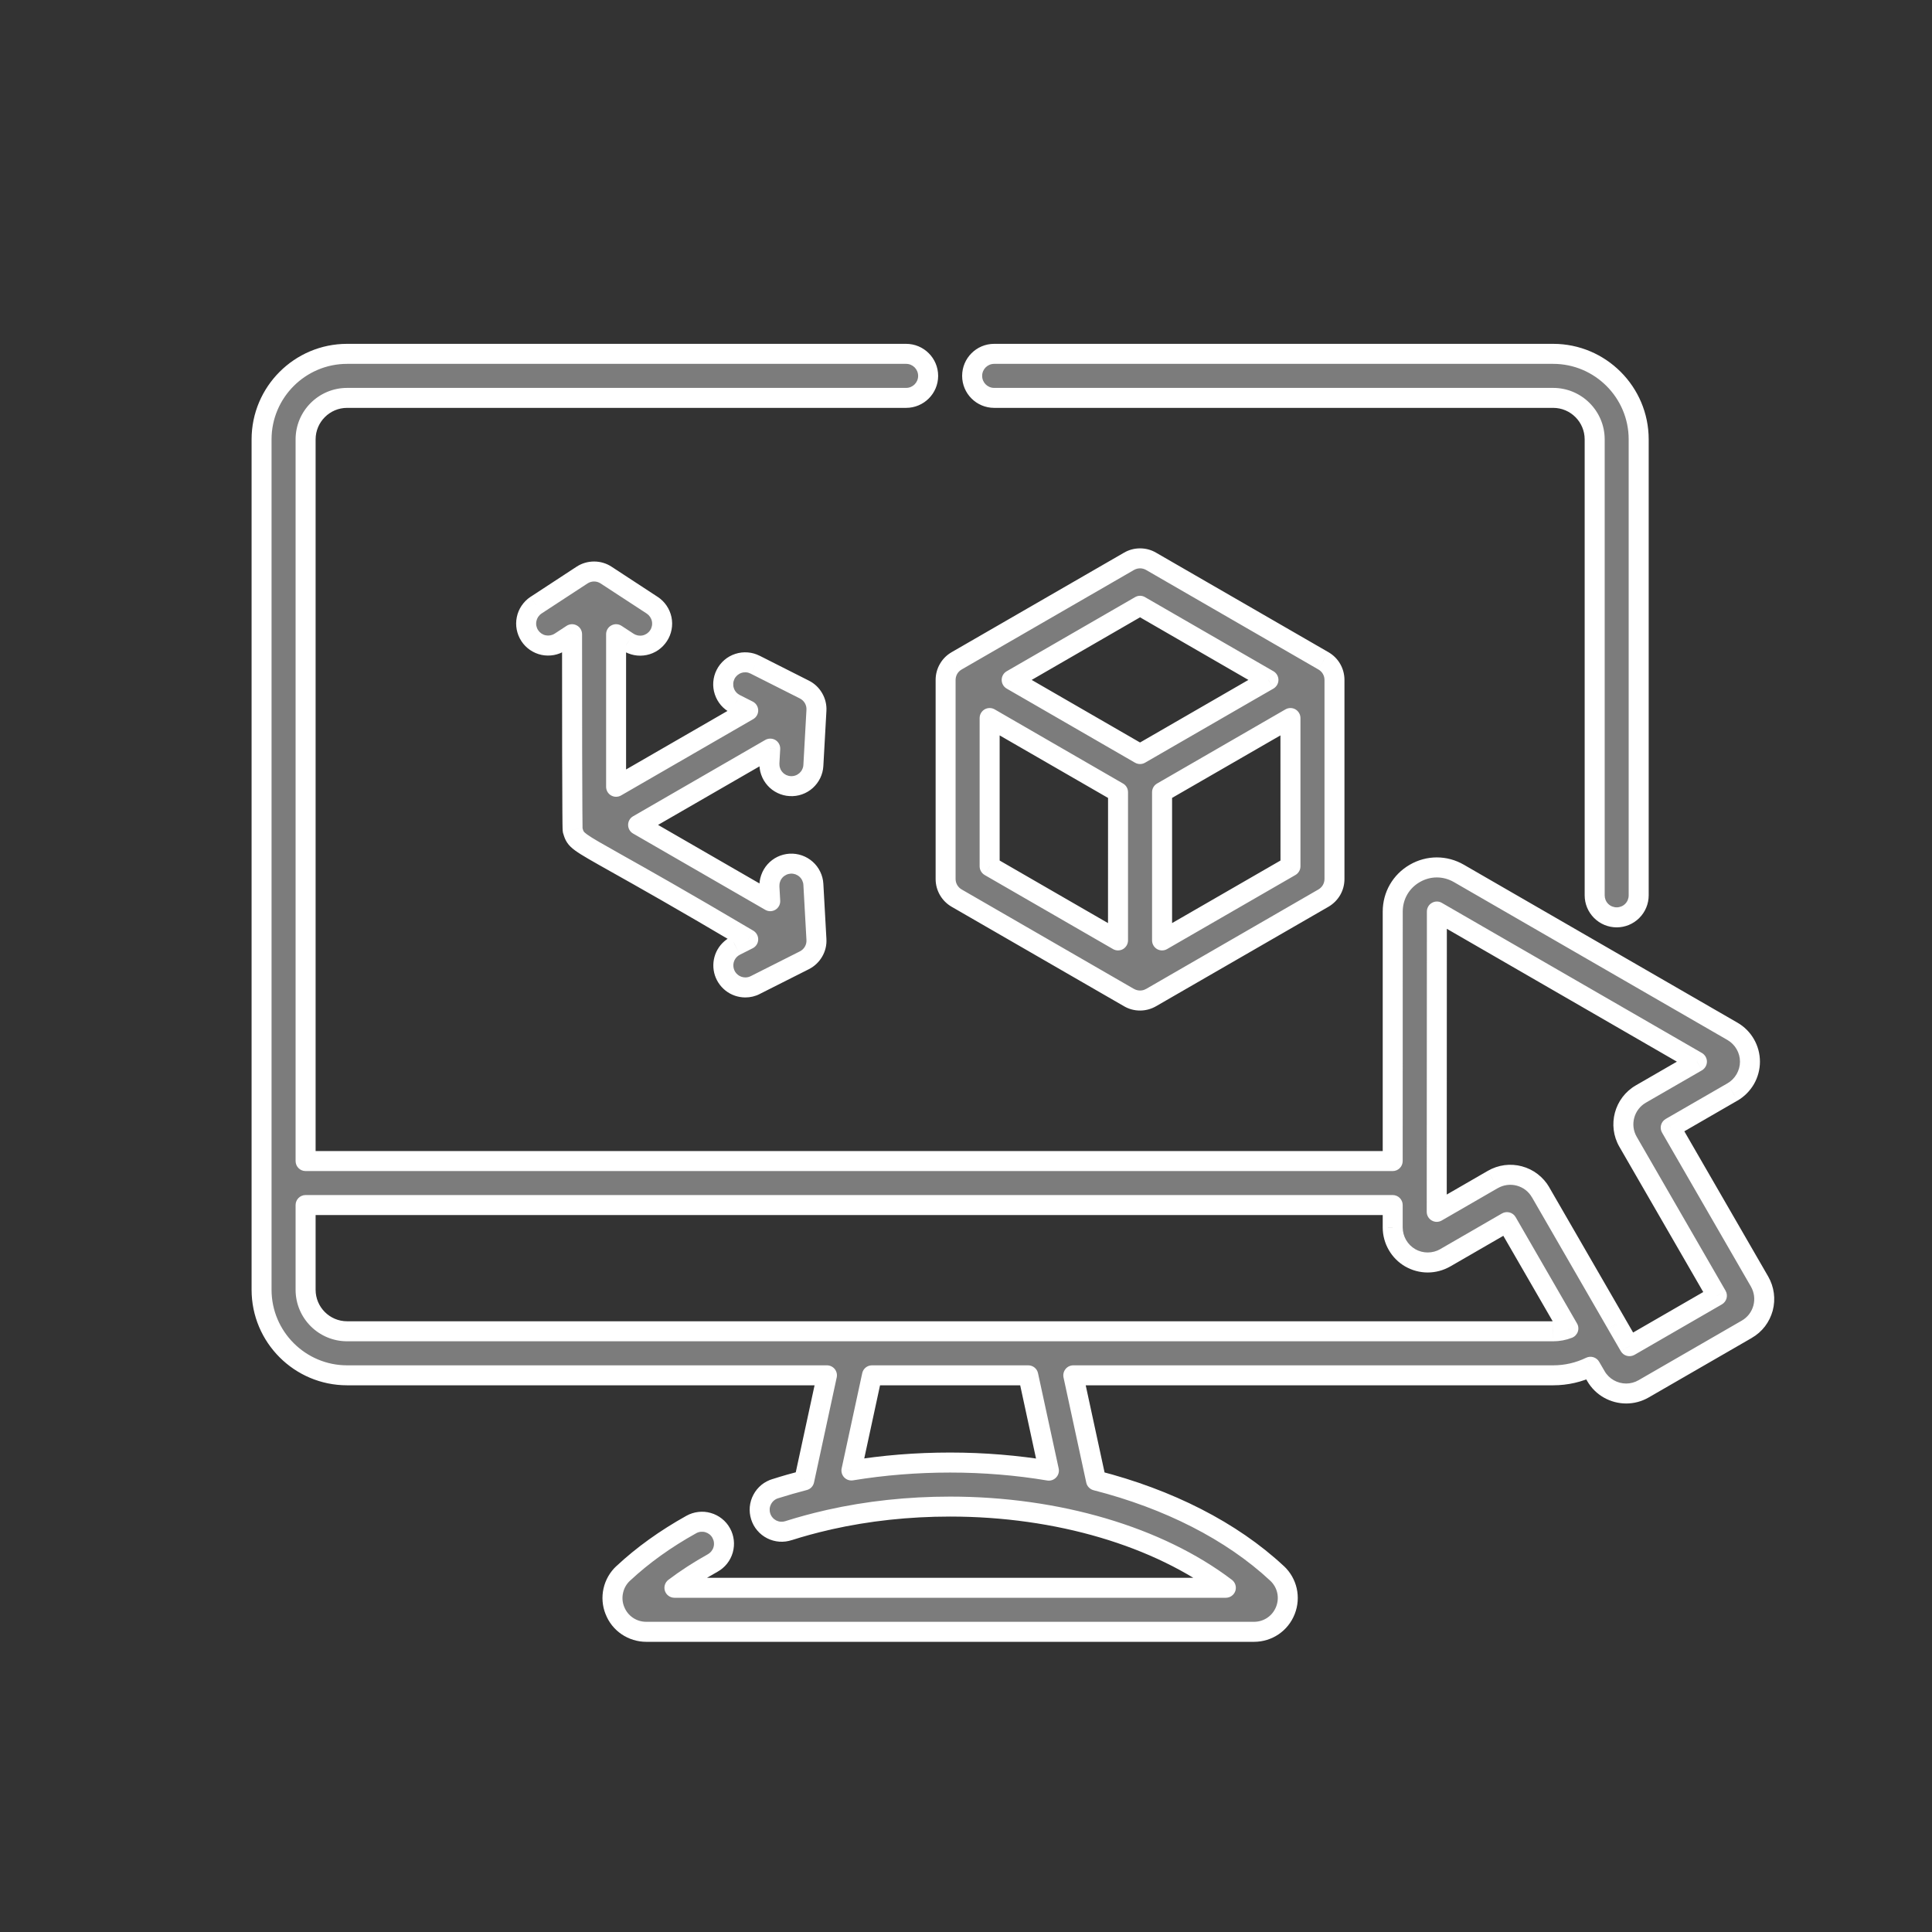
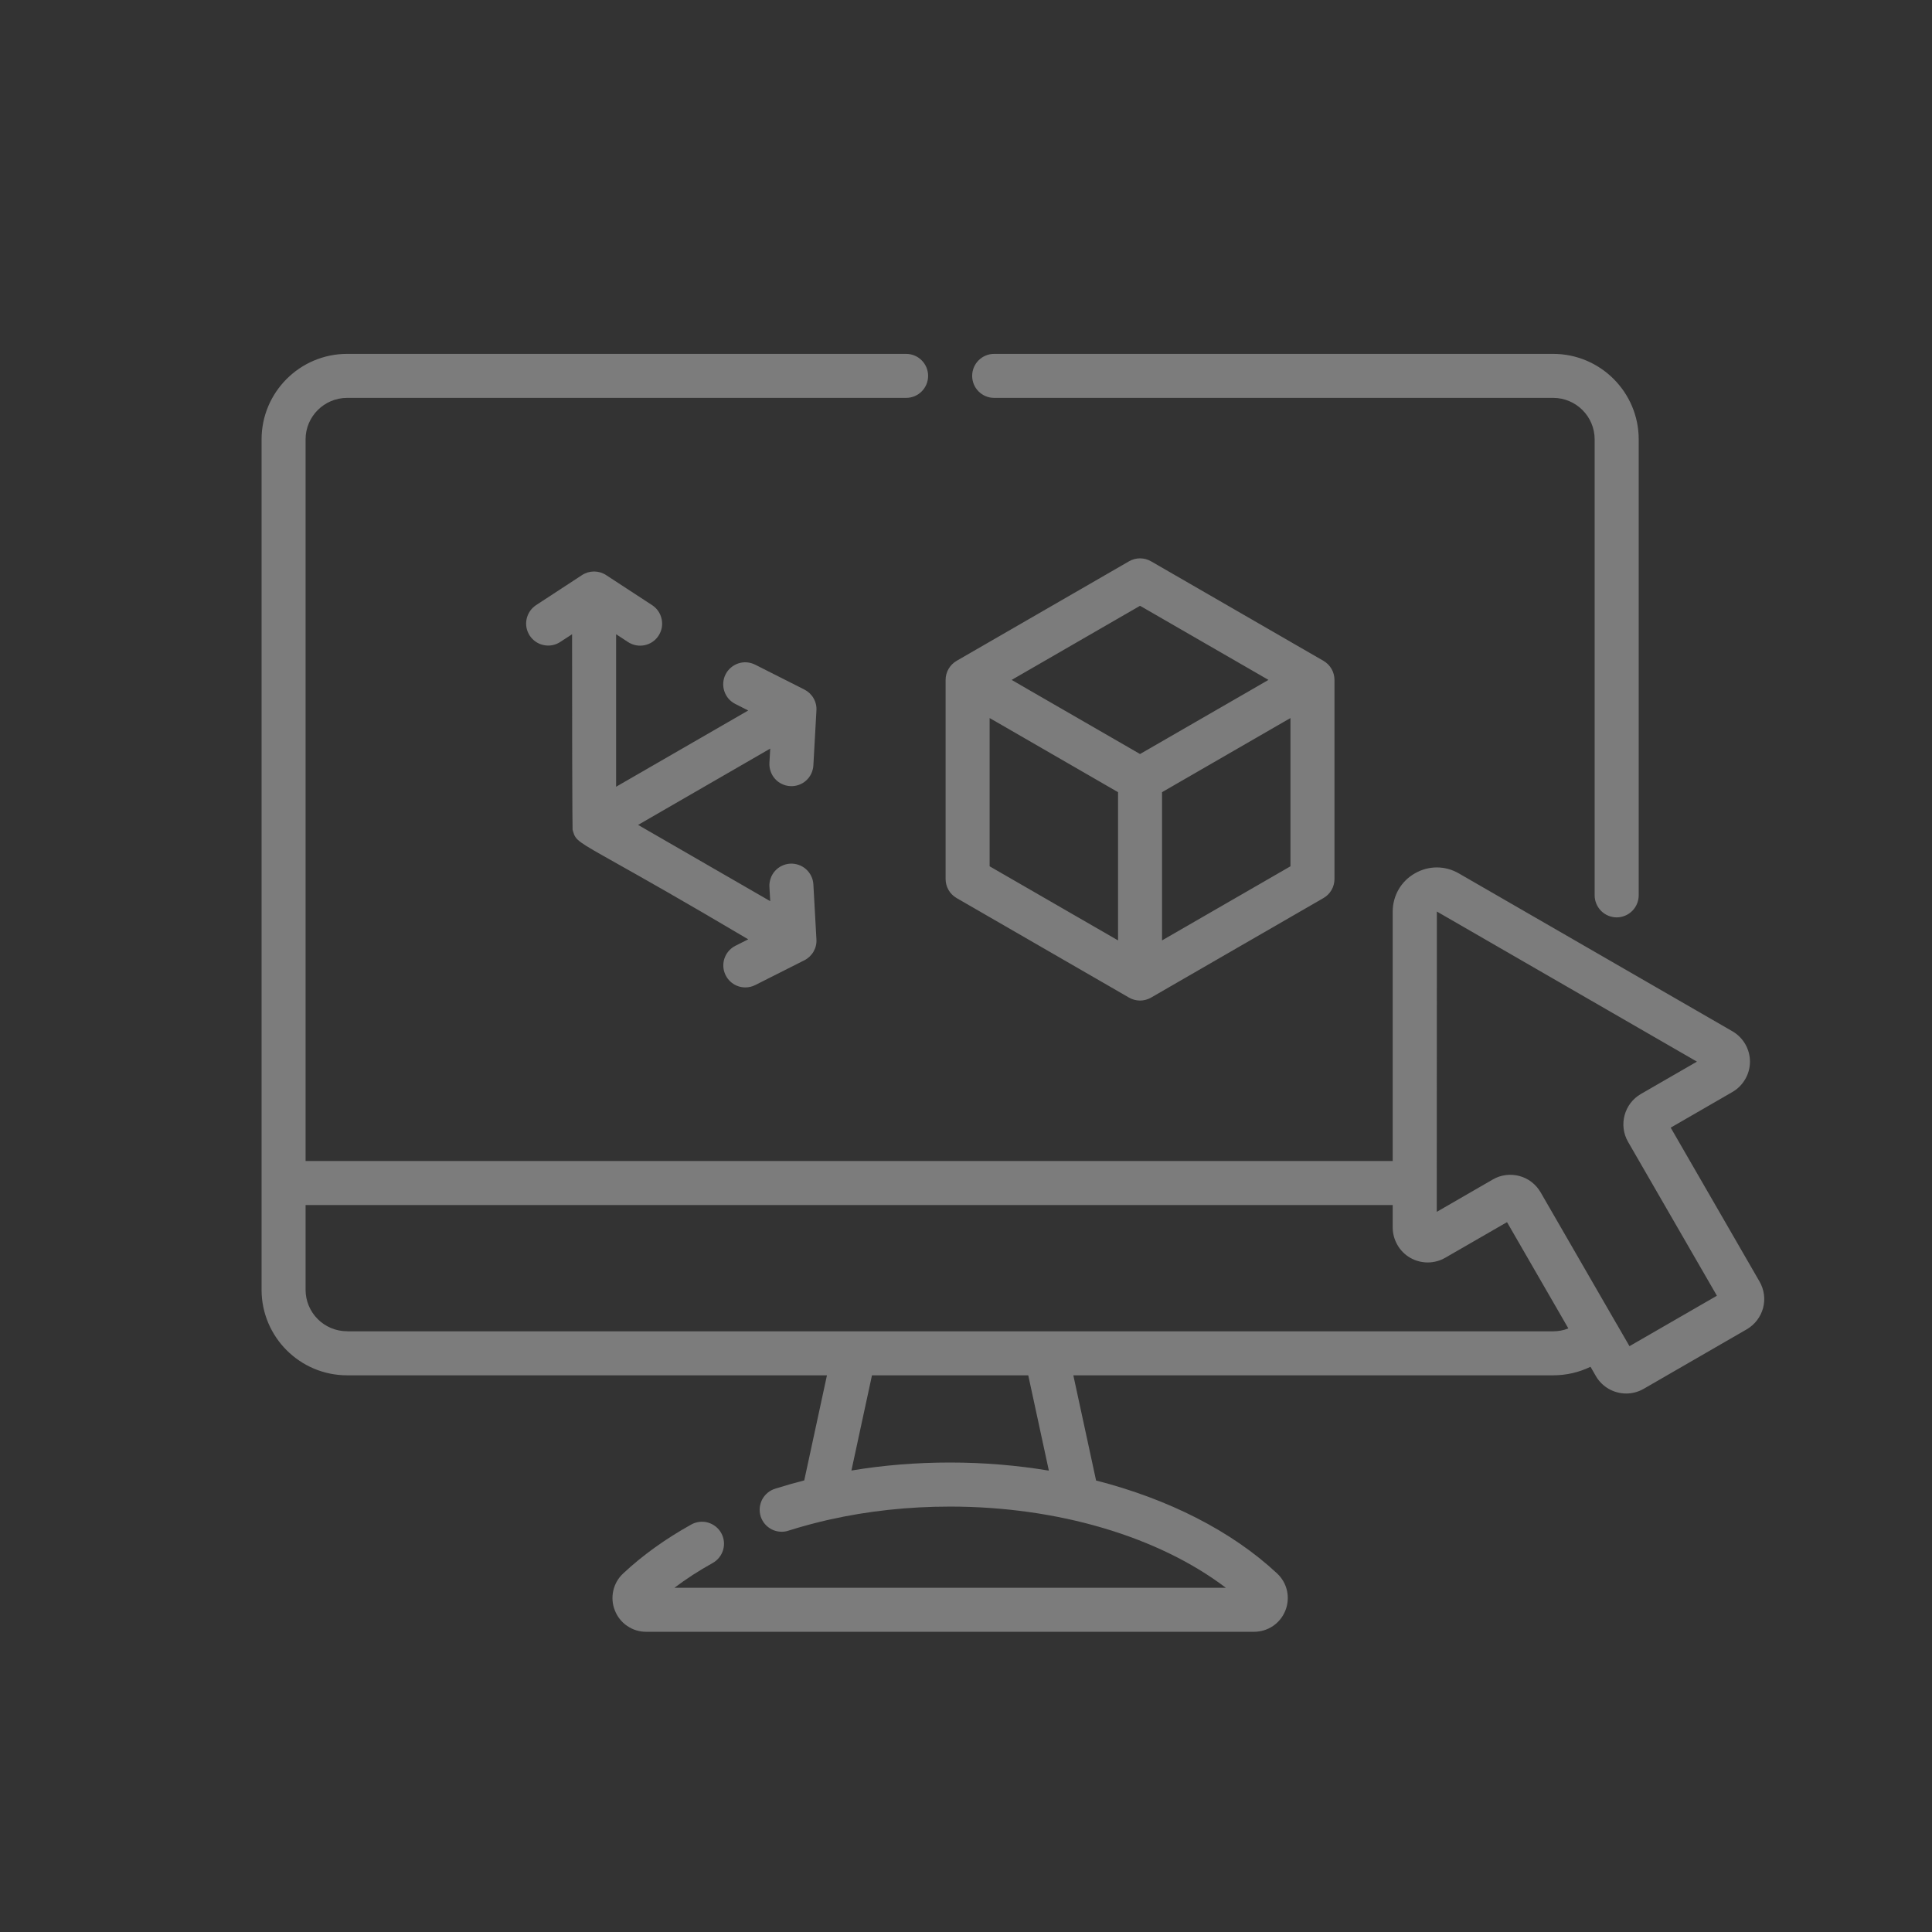
<svg xmlns="http://www.w3.org/2000/svg" width="36" height="36" viewBox="0 0 36 36" fill="none">
  <rect x="0" y="0" width="36" height="36" fill="#333333" stroke="none" />
  <path fill-rule="evenodd" clip-rule="evenodd" d="M18.525 7.414H28.941C29.367 7.414 29.714 7.761 29.714 8.187V16.683C29.714 16.792 29.758 16.896 29.834 16.973C29.911 17.05 30.016 17.094 30.125 17.094C30.233 17.094 30.338 17.05 30.415 16.973C30.491 16.896 30.535 16.792 30.535 16.683V8.187C30.535 7.309 29.82 6.594 28.941 6.594H18.525C18.298 6.594 18.115 6.777 18.115 7.004C18.115 7.231 18.298 7.414 18.525 7.414ZM17.825 16.734L21.038 18.589C21.1 18.625 21.171 18.644 21.243 18.644H21.243C21.314 18.644 21.385 18.625 21.448 18.589L24.661 16.734C24.724 16.698 24.775 16.646 24.811 16.584C24.847 16.522 24.866 16.451 24.866 16.379L24.866 12.669C24.866 12.523 24.788 12.387 24.661 12.314L24.66 12.313L24.658 12.312L21.448 10.459C21.386 10.423 21.315 10.404 21.243 10.404C21.171 10.404 21.1 10.423 21.038 10.459L17.828 12.312L17.825 12.314C17.763 12.35 17.711 12.402 17.675 12.464C17.639 12.527 17.62 12.597 17.62 12.669V16.379C17.62 16.526 17.698 16.661 17.825 16.734ZM18.44 16.142V13.38L18.578 13.459L20.833 14.761L20.833 17.523L18.44 16.142ZM21.653 17.523V14.761L23.908 13.459L24.046 13.38L24.046 16.142L21.653 17.523ZM21.243 11.288L23.636 12.669L23.283 12.873L21.243 14.05L19.203 12.873L18.851 12.669L21.243 11.288ZM14.723 14.648C14.777 14.652 14.831 14.644 14.882 14.626C14.933 14.608 14.98 14.581 15.02 14.545C15.06 14.509 15.093 14.466 15.116 14.417C15.139 14.368 15.153 14.316 15.156 14.262L15.213 13.238C15.218 13.158 15.199 13.079 15.159 13.01C15.119 12.941 15.06 12.885 14.989 12.849L14.073 12.386C14.025 12.362 13.973 12.347 13.919 12.342C13.865 12.338 13.811 12.344 13.759 12.361C13.708 12.378 13.66 12.405 13.619 12.44C13.578 12.475 13.544 12.518 13.52 12.566C13.495 12.614 13.481 12.667 13.477 12.721C13.473 12.775 13.48 12.829 13.497 12.88C13.514 12.932 13.541 12.979 13.576 13.02C13.612 13.061 13.655 13.094 13.703 13.118L13.942 13.239L11.48 14.66V11.818L11.703 11.964C11.748 11.993 11.799 12.014 11.852 12.024C11.905 12.034 11.959 12.033 12.012 12.022C12.065 12.011 12.115 11.99 12.159 11.96C12.204 11.929 12.242 11.89 12.271 11.845C12.331 11.754 12.352 11.643 12.329 11.537C12.307 11.43 12.244 11.337 12.153 11.277L11.294 10.716C11.227 10.672 11.149 10.649 11.07 10.649C10.99 10.649 10.912 10.672 10.845 10.716L9.987 11.277C9.897 11.337 9.834 11.431 9.812 11.537C9.79 11.643 9.811 11.753 9.871 11.844C9.93 11.934 10.023 11.998 10.129 12.02C10.235 12.043 10.345 12.023 10.436 11.964L10.66 11.818C10.66 15.727 10.672 15.469 10.67 15.464C10.672 15.473 10.675 15.481 10.677 15.489C10.726 15.659 10.757 15.676 11.489 16.087C11.957 16.35 12.712 16.774 13.942 17.503L13.704 17.623C13.621 17.665 13.555 17.733 13.516 17.817C13.477 17.9 13.468 17.995 13.489 18.084C13.511 18.174 13.562 18.254 13.634 18.311C13.707 18.369 13.796 18.399 13.889 18.399C13.953 18.399 14.016 18.384 14.073 18.355L14.989 17.893C15.06 17.857 15.119 17.801 15.159 17.732C15.199 17.663 15.218 17.584 15.213 17.504L15.156 16.48C15.153 16.426 15.14 16.373 15.116 16.325C15.093 16.276 15.06 16.233 15.02 16.197C14.98 16.161 14.933 16.133 14.882 16.116C14.831 16.098 14.777 16.09 14.724 16.093C14.67 16.096 14.617 16.11 14.569 16.133C14.52 16.156 14.477 16.189 14.441 16.229C14.405 16.269 14.377 16.316 14.36 16.367C14.342 16.418 14.334 16.472 14.337 16.526L14.352 16.792L11.89 15.371L14.352 13.949L14.337 14.216C14.334 14.27 14.342 14.324 14.36 14.374C14.377 14.425 14.405 14.472 14.441 14.512C14.477 14.553 14.52 14.585 14.569 14.608C14.617 14.632 14.67 14.645 14.723 14.648ZM31.131 21.012L32.786 23.879C32.873 24.03 32.897 24.206 32.852 24.374C32.83 24.457 32.791 24.534 32.739 24.602C32.687 24.67 32.622 24.727 32.548 24.77L30.627 25.879C30.524 25.938 30.413 25.966 30.302 25.966C30.076 25.966 29.857 25.849 29.736 25.64L29.637 25.468C29.422 25.572 29.186 25.627 28.941 25.627H20L20.424 27.587C21.768 27.931 22.949 28.527 23.796 29.318C23.986 29.495 24.047 29.766 23.952 30.008C23.856 30.25 23.627 30.406 23.366 30.406H12.042C11.916 30.407 11.792 30.369 11.688 30.298C11.583 30.227 11.503 30.126 11.457 30.008C11.41 29.891 11.4 29.762 11.428 29.639C11.456 29.515 11.52 29.404 11.613 29.318C11.974 28.98 12.401 28.674 12.881 28.407C12.928 28.381 12.98 28.364 13.034 28.358C13.087 28.352 13.141 28.356 13.193 28.371C13.245 28.386 13.293 28.411 13.335 28.444C13.378 28.478 13.413 28.519 13.439 28.566C13.492 28.661 13.505 28.773 13.475 28.878C13.445 28.983 13.375 29.071 13.28 29.124C13.023 29.267 12.785 29.421 12.567 29.586H22.842C21.585 28.632 19.709 28.073 17.704 28.073C16.924 28.073 16.169 28.155 15.45 28.317C15.433 28.322 15.415 28.326 15.396 28.329C15.161 28.384 14.928 28.447 14.697 28.52C14.646 28.538 14.591 28.545 14.537 28.541C14.482 28.537 14.429 28.523 14.38 28.498C14.332 28.473 14.288 28.439 14.253 28.398C14.217 28.356 14.191 28.308 14.174 28.256C14.158 28.204 14.152 28.149 14.157 28.094C14.162 28.04 14.178 27.987 14.203 27.939C14.229 27.891 14.264 27.848 14.306 27.814C14.348 27.779 14.397 27.754 14.45 27.738C14.627 27.682 14.806 27.631 14.986 27.585L15.409 25.627H6.468C5.589 25.627 4.874 24.912 4.874 24.033V8.187C4.874 7.309 5.589 6.594 6.468 6.594H16.884C17.11 6.594 17.294 6.777 17.294 7.004C17.294 7.231 17.11 7.414 16.884 7.414H6.468C6.041 7.414 5.694 7.761 5.694 8.187V21.634H25.951L25.951 16.986C25.952 16.689 26.105 16.423 26.362 16.275C26.62 16.126 26.927 16.126 27.184 16.275L32.282 19.217C32.483 19.333 32.608 19.55 32.608 19.782C32.608 19.897 32.578 20.009 32.52 20.108C32.463 20.207 32.381 20.29 32.282 20.347L31.131 21.012ZM17.704 27.252C18.332 27.252 18.95 27.304 19.544 27.403L19.16 25.627H16.248L15.865 27.401C16.46 27.302 17.075 27.252 17.704 27.252ZM6.479 24.807H28.941C29.038 24.807 29.134 24.789 29.224 24.753L28.081 22.773L26.929 23.437C26.83 23.494 26.718 23.524 26.603 23.524C26.489 23.524 26.377 23.494 26.277 23.437C26.178 23.38 26.096 23.298 26.039 23.198C25.982 23.099 25.951 22.987 25.951 22.872V22.454H5.694V24.033C5.694 24.46 6.041 24.806 6.468 24.806L6.479 24.807ZM30.132 24.684L30.363 25.084L31.992 24.144L30.336 21.276C30.157 20.965 30.264 20.565 30.575 20.385L31.62 19.782L26.774 16.985L26.772 22.581L27.816 21.978C27.89 21.935 27.972 21.907 28.057 21.896C28.142 21.885 28.228 21.891 28.311 21.913C28.394 21.935 28.471 21.973 28.539 22.025C28.607 22.078 28.664 22.143 28.707 22.217L30.118 24.661C30.123 24.669 30.128 24.677 30.132 24.684Z" fill="#7C7C7C" />
-   <path d="M29.834 16.973L29.703 17.105V17.105L29.834 16.973ZM30.415 16.973L30.546 17.105V17.105L30.415 16.973ZM21.038 18.589L20.945 18.75L20.945 18.75L21.038 18.589ZM17.825 16.734L17.732 16.896L17.732 16.896L17.825 16.734ZM21.243 18.644L21.243 18.83H21.243V18.644ZM21.448 18.589L21.541 18.75L21.541 18.75L21.448 18.589ZM24.661 16.734L24.754 16.896L24.754 16.896L24.661 16.734ZM24.811 16.584L24.65 16.491L24.65 16.491L24.811 16.584ZM24.866 16.379L25.052 16.379V16.379L24.866 16.379ZM24.866 12.669H24.68V12.669L24.866 12.669ZM24.661 12.314L24.56 12.471L24.568 12.476L24.661 12.314ZM24.66 12.313L24.76 12.156L24.76 12.156L24.66 12.313ZM24.658 12.312L24.759 12.155L24.751 12.151L24.658 12.312ZM21.448 10.459L21.541 10.298L21.541 10.298L21.448 10.459ZM21.038 10.459L20.945 10.298L20.945 10.298L21.038 10.459ZM17.828 12.312L17.735 12.151L17.734 12.151L17.828 12.312ZM17.825 12.314L17.918 12.476L17.919 12.475L17.825 12.314ZM17.675 12.464L17.514 12.371V12.371L17.675 12.464ZM17.62 12.669L17.434 12.669V12.669H17.62ZM18.44 13.38L18.534 13.218C18.476 13.185 18.405 13.185 18.347 13.218C18.29 13.252 18.254 13.313 18.254 13.38H18.44ZM18.44 16.142H18.254C18.254 16.209 18.29 16.27 18.347 16.304L18.44 16.142ZM18.578 13.459L18.672 13.298L18.672 13.298L18.578 13.459ZM20.833 14.761L21.019 14.761C21.019 14.694 20.984 14.633 20.926 14.6L20.833 14.761ZM20.833 17.523L20.74 17.685C20.797 17.718 20.868 17.718 20.926 17.685C20.983 17.651 21.019 17.59 21.019 17.523L20.833 17.523ZM21.653 14.761L21.56 14.6C21.503 14.633 21.467 14.694 21.467 14.761H21.653ZM21.653 17.523H21.467C21.467 17.59 21.503 17.651 21.56 17.685C21.618 17.718 21.689 17.718 21.746 17.685L21.653 17.523ZM23.908 13.459L24.001 13.621L24.001 13.621L23.908 13.459ZM24.046 13.38L24.232 13.38C24.232 13.313 24.196 13.252 24.139 13.218C24.081 13.185 24.01 13.185 23.953 13.218L24.046 13.38ZM24.046 16.142L24.139 16.304C24.197 16.27 24.232 16.209 24.232 16.142L24.046 16.142ZM23.636 12.669L23.729 12.831C23.786 12.797 23.822 12.736 23.822 12.669C23.822 12.603 23.786 12.541 23.729 12.508L23.636 12.669ZM21.243 11.288L21.336 11.127C21.279 11.093 21.208 11.093 21.15 11.127L21.243 11.288ZM23.283 12.873L23.376 13.034L23.376 13.034L23.283 12.873ZM21.243 14.05L21.15 14.212C21.208 14.245 21.279 14.245 21.336 14.212L21.243 14.05ZM19.203 12.873L19.11 13.034L19.11 13.034L19.203 12.873ZM18.851 12.669L18.758 12.508C18.7 12.541 18.665 12.603 18.665 12.669C18.665 12.736 18.7 12.797 18.758 12.831L18.851 12.669ZM14.723 14.648L14.734 14.462L14.734 14.462L14.723 14.648ZM15.02 14.545L15.144 14.684L15.144 14.684L15.02 14.545ZM15.156 14.262L15.342 14.272V14.272L15.156 14.262ZM15.213 13.238L15.399 13.248L15.399 13.248L15.213 13.238ZM14.989 12.849L15.073 12.683L15.073 12.683L14.989 12.849ZM14.073 12.386L13.988 12.552L13.989 12.553L14.073 12.386ZM13.759 12.361L13.702 12.184L13.702 12.184L13.759 12.361ZM13.619 12.44L13.74 12.581L13.74 12.581L13.619 12.44ZM13.52 12.566L13.686 12.65L13.686 12.65L13.52 12.566ZM13.477 12.721L13.291 12.707L13.477 12.721ZM13.497 12.88L13.32 12.939L13.32 12.939L13.497 12.88ZM13.576 13.02L13.717 12.898L13.717 12.898L13.576 13.02ZM13.703 13.118L13.787 12.952L13.786 12.952L13.703 13.118ZM13.942 13.239L14.035 13.4C14.094 13.366 14.13 13.302 14.128 13.234C14.126 13.165 14.087 13.104 14.026 13.073L13.942 13.239ZM11.48 14.66H11.294C11.294 14.727 11.329 14.789 11.387 14.822C11.444 14.855 11.515 14.855 11.573 14.822L11.48 14.66ZM11.48 11.818L11.582 11.662C11.525 11.624 11.451 11.621 11.391 11.654C11.331 11.686 11.294 11.749 11.294 11.818H11.48ZM11.703 11.964L11.806 11.808L11.805 11.808L11.703 11.964ZM11.852 12.024L11.886 11.841L11.886 11.841L11.852 12.024ZM12.012 12.022L11.974 11.84L11.974 11.84L12.012 12.022ZM12.159 11.96L12.054 11.806L12.054 11.806L12.159 11.96ZM12.271 11.845L12.115 11.743L12.115 11.743L12.271 11.845ZM12.153 11.277L12.255 11.122L12.255 11.122L12.153 11.277ZM11.294 10.716L11.192 10.872L11.192 10.872L11.294 10.716ZM10.845 10.716L10.947 10.872L10.947 10.872L10.845 10.716ZM9.987 11.277L9.885 11.122L9.884 11.122L9.987 11.277ZM9.812 11.537L9.63 11.499L9.63 11.499L9.812 11.537ZM9.871 11.844L10.027 11.742L9.871 11.844ZM10.129 12.02L10.09 12.203L10.129 12.02ZM10.436 11.964L10.537 12.12L10.538 12.12L10.436 11.964ZM10.66 11.818H10.846C10.846 11.749 10.808 11.686 10.748 11.654C10.688 11.621 10.615 11.624 10.557 11.662L10.66 11.818ZM10.67 15.464L10.852 15.421C10.828 15.321 10.728 15.259 10.628 15.282C10.528 15.306 10.466 15.406 10.489 15.506L10.67 15.464ZM10.677 15.489L10.856 15.437L10.855 15.436L10.677 15.489ZM11.489 16.087L11.398 16.25L11.489 16.087ZM13.942 17.503L14.026 17.669C14.087 17.638 14.126 17.577 14.128 17.509C14.13 17.441 14.095 17.377 14.037 17.342L13.942 17.503ZM13.704 17.623L13.787 17.79L13.788 17.789L13.704 17.623ZM13.489 18.084L13.671 18.041V18.041L13.489 18.084ZM13.634 18.311L13.519 18.458H13.519L13.634 18.311ZM13.889 18.399L13.889 18.213L13.889 18.213L13.889 18.399ZM14.073 18.355L13.989 18.189L13.989 18.189L14.073 18.355ZM14.989 17.893L15.073 18.059L15.073 18.059L14.989 17.893ZM15.213 17.504L15.027 17.514L15.027 17.514L15.213 17.504ZM15.156 16.48L14.97 16.49L14.97 16.49L15.156 16.48ZM14.882 16.116L14.821 16.291L14.821 16.291L14.882 16.116ZM14.724 16.093L14.734 16.279L14.734 16.279L14.724 16.093ZM14.569 16.133L14.65 16.301L14.65 16.301L14.569 16.133ZM14.441 16.229L14.58 16.353L14.58 16.353L14.441 16.229ZM14.36 16.367L14.536 16.428L14.536 16.428L14.36 16.367ZM14.337 16.526L14.523 16.515L14.523 16.515L14.337 16.526ZM14.352 16.792L14.259 16.953C14.318 16.988 14.391 16.987 14.45 16.951C14.508 16.915 14.542 16.85 14.538 16.782L14.352 16.792ZM11.89 15.371L11.797 15.21C11.739 15.243 11.704 15.304 11.704 15.371C11.704 15.438 11.739 15.499 11.797 15.532L11.89 15.371ZM14.352 13.949L14.538 13.96C14.542 13.891 14.508 13.826 14.45 13.79C14.391 13.755 14.318 13.754 14.259 13.788L14.352 13.949ZM14.337 14.216L14.523 14.227L14.523 14.226L14.337 14.216ZM14.36 14.374L14.536 14.313L14.536 14.313L14.36 14.374ZM14.569 14.608L14.488 14.776L14.488 14.776L14.569 14.608ZM32.786 23.879L32.948 23.786L32.948 23.786L32.786 23.879ZM31.131 21.012L31.038 20.85C30.949 20.902 30.918 21.016 30.97 21.105L31.131 21.012ZM32.852 24.374L32.672 24.326L32.672 24.326L32.852 24.374ZM32.739 24.602L32.592 24.489L32.592 24.489L32.739 24.602ZM32.548 24.77L32.455 24.608L32.455 24.608L32.548 24.77ZM30.627 25.879L30.72 26.04L30.72 26.04L30.627 25.879ZM29.736 25.64L29.898 25.547L29.898 25.547L29.736 25.64ZM29.637 25.468L29.798 25.375C29.749 25.29 29.643 25.258 29.555 25.3L29.637 25.468ZM20 25.627V25.441C19.943 25.441 19.89 25.466 19.855 25.51C19.819 25.554 19.806 25.611 19.817 25.666L20 25.627ZM20.424 27.587L20.241 27.627C20.256 27.696 20.309 27.75 20.377 27.768L20.424 27.587ZM23.796 29.318L23.669 29.454L23.669 29.454L23.796 29.318ZM23.952 30.008L24.125 30.076L24.125 30.076L23.952 30.008ZM12.042 30.406V30.22L12.042 30.22L12.042 30.406ZM11.688 30.298L11.793 30.144L11.793 30.144L11.688 30.298ZM11.457 30.008L11.631 29.94L11.63 29.939L11.457 30.008ZM11.428 29.639L11.61 29.68L11.428 29.639ZM11.613 29.318L11.739 29.454L11.74 29.454L11.613 29.318ZM12.881 28.407L12.791 28.244L12.791 28.244L12.881 28.407ZM13.034 28.358L13.012 28.173L13.012 28.173L13.034 28.358ZM13.193 28.371L13.244 28.192L13.244 28.192L13.193 28.371ZM13.335 28.444L13.22 28.59H13.22L13.335 28.444ZM13.439 28.566L13.276 28.657L13.276 28.657L13.439 28.566ZM13.475 28.878L13.654 28.929L13.654 28.929L13.475 28.878ZM13.28 29.124L13.37 29.287L13.37 29.287L13.28 29.124ZM12.567 29.586L12.454 29.438C12.391 29.486 12.365 29.57 12.39 29.645C12.416 29.721 12.487 29.772 12.567 29.772V29.586ZM22.842 29.586V29.772C22.922 29.772 22.993 29.721 23.019 29.645C23.044 29.57 23.018 29.486 22.955 29.438L22.842 29.586ZM15.45 28.317L15.409 28.135L15.397 28.138L15.45 28.317ZM15.396 28.329L15.367 28.145L15.354 28.148L15.396 28.329ZM14.697 28.52L14.641 28.342L14.637 28.344L14.697 28.52ZM14.38 28.498L14.296 28.664H14.296L14.38 28.498ZM14.253 28.398L14.395 28.277L14.395 28.277L14.253 28.398ZM14.174 28.256L14.352 28.199V28.199L14.174 28.256ZM14.157 28.094L13.971 28.078L14.157 28.094ZM14.203 27.939L14.039 27.852L14.039 27.852L14.203 27.939ZM14.306 27.814L14.424 27.958L14.424 27.958L14.306 27.814ZM14.45 27.738L14.502 27.917L14.506 27.916L14.45 27.738ZM14.986 27.585L15.032 27.765C15.101 27.748 15.153 27.693 15.168 27.624L14.986 27.585ZM15.409 25.627L15.591 25.666C15.603 25.611 15.589 25.554 15.554 25.51C15.518 25.466 15.465 25.441 15.409 25.441V25.627ZM5.694 21.634H5.508C5.508 21.737 5.591 21.821 5.694 21.821V21.634ZM25.951 21.634V21.821C26.054 21.821 26.137 21.737 26.137 21.634L25.951 21.634ZM25.951 16.986L25.765 16.986V16.986L25.951 16.986ZM26.362 16.275L26.456 16.436L26.456 16.436L26.362 16.275ZM27.184 16.275L27.091 16.436L27.091 16.436L27.184 16.275ZM32.282 19.217L32.189 19.379L32.189 19.379L32.282 19.217ZM32.608 19.782L32.794 19.782V19.782H32.608ZM32.52 20.108L32.682 20.201V20.201L32.52 20.108ZM32.282 20.347L32.375 20.508L32.376 20.508L32.282 20.347ZM19.544 27.403L19.514 27.587C19.575 27.597 19.637 27.576 19.679 27.531C19.722 27.487 19.74 27.424 19.727 27.363L19.544 27.403ZM19.16 25.627L19.342 25.588C19.324 25.502 19.248 25.441 19.16 25.441V25.627ZM16.248 25.627V25.441C16.16 25.441 16.084 25.502 16.066 25.588L16.248 25.627ZM15.865 27.401L15.683 27.361C15.67 27.422 15.688 27.484 15.73 27.529C15.773 27.574 15.835 27.594 15.895 27.584L15.865 27.401ZM28.941 24.807L28.942 24.62H28.941V24.807ZM6.479 24.807L6.475 24.993H6.479V24.807ZM29.224 24.753L29.292 24.927C29.343 24.907 29.382 24.866 29.4 24.815C29.418 24.764 29.413 24.707 29.385 24.66L29.224 24.753ZM28.081 22.773L28.242 22.68C28.191 22.59 28.076 22.56 27.987 22.611L28.081 22.773ZM26.929 23.437L27.022 23.599L27.023 23.599L26.929 23.437ZM26.277 23.437L26.184 23.599L26.185 23.599L26.277 23.437ZM26.039 23.198L25.878 23.292V23.292L26.039 23.198ZM25.951 22.872H25.765V22.873L25.951 22.872ZM25.951 22.454H26.137C26.137 22.352 26.054 22.268 25.951 22.268V22.454ZM5.694 22.454V22.268C5.591 22.268 5.508 22.352 5.508 22.454H5.694ZM6.468 24.806L6.471 24.62H6.468V24.806ZM30.363 25.084L30.201 25.177C30.226 25.22 30.267 25.252 30.314 25.264C30.362 25.277 30.413 25.27 30.456 25.246L30.363 25.084ZM30.132 24.684L29.966 24.77L29.97 24.778L30.132 24.684ZM31.992 24.144L32.085 24.305C32.174 24.253 32.205 24.14 32.153 24.05L31.992 24.144ZM30.336 21.276L30.175 21.369L30.175 21.369L30.336 21.276ZM30.575 20.385L30.668 20.547L30.668 20.547L30.575 20.385ZM31.62 19.782L31.713 19.944C31.77 19.91 31.806 19.849 31.806 19.782C31.806 19.716 31.77 19.654 31.713 19.621L31.62 19.782ZM26.774 16.985L26.867 16.824C26.81 16.79 26.739 16.79 26.681 16.824C26.623 16.857 26.588 16.918 26.588 16.985L26.774 16.985ZM26.772 22.581L26.585 22.581C26.585 22.648 26.621 22.709 26.678 22.742C26.736 22.776 26.807 22.776 26.865 22.742L26.772 22.581ZM27.816 21.978L27.909 22.139L27.91 22.139L27.816 21.978ZM28.057 21.896L28.081 22.081L28.081 22.081L28.057 21.896ZM28.311 21.913L28.263 22.093L28.263 22.093L28.311 21.913ZM28.539 22.025L28.653 21.878L28.653 21.878L28.539 22.025ZM28.707 22.217L28.545 22.31L28.546 22.31L28.707 22.217ZM30.118 24.661L29.957 24.755L29.961 24.761L30.118 24.661ZM28.941 7.228H18.525V7.6H28.941V7.228ZM29.901 8.187C29.901 7.658 29.47 7.228 28.941 7.228V7.6C29.265 7.6 29.528 7.864 29.528 8.187H29.901ZM29.901 16.683V8.187H29.528V16.683H29.901ZM29.966 16.842C29.924 16.8 29.901 16.743 29.901 16.683H29.528C29.528 16.842 29.591 16.993 29.703 17.105L29.966 16.842ZM30.125 16.907C30.065 16.907 30.008 16.884 29.966 16.842L29.703 17.105C29.815 17.217 29.966 17.28 30.125 17.28V16.907ZM30.283 16.842C30.241 16.884 30.184 16.907 30.125 16.907V17.28C30.283 17.28 30.434 17.217 30.546 17.105L30.283 16.842ZM30.348 16.683C30.348 16.743 30.325 16.8 30.283 16.842L30.546 17.105C30.658 16.993 30.721 16.842 30.721 16.683H30.348ZM30.348 8.187V16.683H30.721V8.187H30.348ZM28.941 6.78C29.717 6.78 30.348 7.412 30.348 8.187H30.721C30.721 7.206 29.923 6.407 28.941 6.407V6.78ZM18.525 6.78H28.941V6.407H18.525V6.78ZM18.301 7.004C18.301 6.88 18.401 6.78 18.525 6.78V6.407C18.195 6.407 17.928 6.674 17.928 7.004H18.301ZM18.525 7.228C18.401 7.228 18.301 7.128 18.301 7.004H17.928C17.928 7.333 18.195 7.6 18.525 7.6V7.228ZM21.131 18.428L17.918 16.573L17.732 16.896L20.945 18.75L21.131 18.428ZM21.243 18.457C21.204 18.457 21.165 18.447 21.131 18.427L20.945 18.75C21.035 18.803 21.138 18.83 21.243 18.83L21.243 18.457ZM21.243 18.457H21.243V18.83H21.243V18.457ZM21.355 18.427C21.32 18.448 21.282 18.457 21.243 18.457V18.83C21.346 18.83 21.449 18.803 21.541 18.75L21.355 18.427ZM24.568 16.573L21.355 18.428L21.541 18.75L24.754 16.896L24.568 16.573ZM24.65 16.491C24.63 16.525 24.602 16.553 24.568 16.573L24.754 16.896C24.845 16.843 24.92 16.768 24.973 16.677L24.65 16.491ZM24.68 16.379C24.68 16.418 24.669 16.457 24.65 16.491L24.973 16.677C25.025 16.587 25.052 16.484 25.052 16.379L24.68 16.379ZM24.68 12.669L24.68 16.379L25.052 16.379L25.052 12.669L24.68 12.669ZM24.568 12.476C24.637 12.515 24.68 12.589 24.68 12.669H25.052C25.052 12.456 24.939 12.259 24.754 12.153L24.568 12.476ZM24.559 12.47L24.561 12.471L24.761 12.157L24.76 12.156L24.559 12.47ZM24.558 12.469L24.559 12.47L24.76 12.156L24.759 12.155L24.558 12.469ZM21.355 10.62L24.565 12.474L24.751 12.151L21.541 10.298L21.355 10.62ZM21.243 10.59C21.282 10.59 21.321 10.601 21.355 10.62L21.541 10.298C21.451 10.245 21.348 10.218 21.243 10.218V10.59ZM21.131 10.62C21.165 10.601 21.204 10.59 21.243 10.59V10.218C21.138 10.218 21.036 10.245 20.945 10.298L21.131 10.62ZM17.921 12.474L21.131 10.62L20.945 10.298L17.735 12.151L17.921 12.474ZM17.919 12.475L17.922 12.473L17.734 12.151L17.731 12.153L17.919 12.475ZM17.836 12.557C17.856 12.523 17.884 12.495 17.918 12.476L17.732 12.153C17.641 12.205 17.566 12.28 17.514 12.371L17.836 12.557ZM17.806 12.669C17.806 12.63 17.817 12.591 17.836 12.557L17.514 12.371C17.461 12.462 17.434 12.565 17.434 12.669L17.806 12.669ZM17.806 16.379V12.669H17.434V16.379H17.806ZM17.918 16.573C17.849 16.533 17.806 16.459 17.806 16.379H17.434C17.434 16.592 17.547 16.789 17.732 16.896L17.918 16.573ZM18.254 13.38V16.142H18.627V13.38H18.254ZM18.672 13.298L18.534 13.218L18.347 13.541L18.485 13.621L18.672 13.298ZM20.926 14.6L18.672 13.298L18.485 13.621L20.74 14.922L20.926 14.6ZM21.019 17.523L21.019 14.761L20.647 14.761L20.646 17.523L21.019 17.523ZM18.347 16.304L20.74 17.685L20.926 17.362L18.534 15.981L18.347 16.304ZM21.467 14.761V17.523H21.84V14.761H21.467ZM23.814 13.298L21.56 14.6L21.746 14.922L24.001 13.621L23.814 13.298ZM23.953 13.218L23.814 13.298L24.001 13.621L24.139 13.541L23.953 13.218ZM24.232 16.142L24.232 13.38L23.859 13.38L23.86 16.142L24.232 16.142ZM21.746 17.685L24.139 16.304L23.953 15.981L21.56 17.362L21.746 17.685ZM23.729 12.508L21.336 11.127L21.15 11.449L23.542 12.831L23.729 12.508ZM23.376 13.034L23.729 12.831L23.542 12.508L23.19 12.711L23.376 13.034ZM21.336 14.212L23.376 13.034L23.19 12.711L21.15 13.889L21.336 14.212ZM19.11 13.034L21.15 14.212L21.336 13.889L19.296 12.711L19.11 13.034ZM18.758 12.831L19.11 13.034L19.296 12.711L18.944 12.508L18.758 12.831ZM21.15 11.127L18.758 12.508L18.944 12.831L21.336 11.449L21.15 11.127ZM14.821 14.45C14.793 14.46 14.763 14.464 14.734 14.462L14.713 14.834C14.791 14.839 14.87 14.828 14.944 14.802L14.821 14.45ZM14.896 14.406C14.874 14.425 14.848 14.441 14.821 14.45L14.944 14.802C15.018 14.776 15.086 14.736 15.144 14.684L14.896 14.406ZM14.948 14.336C14.936 14.363 14.918 14.386 14.896 14.406L15.144 14.684C15.202 14.632 15.25 14.568 15.284 14.498L14.948 14.336ZM14.97 14.252C14.969 14.281 14.961 14.31 14.948 14.336L15.284 14.498C15.318 14.427 15.338 14.351 15.342 14.272L14.97 14.252ZM15.027 13.227L14.97 14.252L15.342 14.272L15.399 13.248L15.027 13.227ZM14.998 13.103C15.02 13.141 15.03 13.184 15.027 13.227L15.399 13.248C15.406 13.132 15.378 13.017 15.32 12.917L14.998 13.103ZM14.905 13.015C14.944 13.035 14.976 13.065 14.998 13.103L15.32 12.917C15.262 12.816 15.177 12.735 15.073 12.683L14.905 13.015ZM13.989 12.553L14.905 13.015L15.073 12.683L14.157 12.22L13.989 12.553ZM13.904 12.528C13.933 12.53 13.962 12.539 13.988 12.552L14.158 12.221C14.088 12.185 14.012 12.163 13.934 12.157L13.904 12.528ZM13.817 12.538C13.845 12.529 13.874 12.526 13.904 12.528L13.934 12.157C13.855 12.15 13.776 12.16 13.702 12.184L13.817 12.538ZM13.74 12.581C13.763 12.562 13.789 12.547 13.817 12.538L13.702 12.184C13.627 12.208 13.557 12.247 13.498 12.298L13.74 12.581ZM13.686 12.65C13.699 12.624 13.718 12.6 13.74 12.581L13.498 12.298C13.438 12.35 13.389 12.412 13.354 12.482L13.686 12.65ZM13.663 12.735C13.665 12.705 13.673 12.677 13.686 12.65L13.354 12.482C13.318 12.552 13.297 12.629 13.291 12.707L13.663 12.735ZM13.674 12.822C13.664 12.794 13.661 12.764 13.663 12.735L13.291 12.707C13.285 12.786 13.295 12.865 13.32 12.939L13.674 12.822ZM13.717 12.898C13.697 12.876 13.683 12.85 13.674 12.822L13.32 12.939C13.345 13.014 13.384 13.083 13.435 13.142L13.717 12.898ZM13.786 12.952C13.76 12.938 13.736 12.92 13.717 12.898L13.435 13.142C13.487 13.202 13.55 13.25 13.62 13.285L13.786 12.952ZM14.026 13.073L13.787 12.952L13.619 13.285L13.858 13.405L14.026 13.073ZM11.573 14.822L14.035 13.4L13.849 13.078L11.387 14.499L11.573 14.822ZM11.294 11.818V14.66H11.666V11.818H11.294ZM11.805 11.808L11.582 11.662L11.378 11.973L11.601 12.12L11.805 11.808ZM11.886 11.841C11.858 11.835 11.83 11.824 11.806 11.808L11.601 12.12C11.667 12.163 11.74 12.192 11.817 12.207L11.886 11.841ZM11.974 11.84C11.945 11.846 11.915 11.846 11.886 11.841L11.817 12.207C11.894 12.222 11.973 12.221 12.05 12.205L11.974 11.84ZM12.054 11.806C12.03 11.822 12.003 11.834 11.974 11.84L12.05 12.205C12.127 12.189 12.2 12.158 12.264 12.114L12.054 11.806ZM12.115 11.743C12.099 11.768 12.078 11.789 12.054 11.806L12.264 12.114C12.329 12.069 12.384 12.013 12.427 11.947L12.115 11.743ZM12.147 11.575C12.159 11.633 12.148 11.694 12.115 11.743L12.427 11.947C12.514 11.815 12.544 11.654 12.512 11.499L12.147 11.575ZM12.051 11.433C12.1 11.466 12.135 11.517 12.147 11.575L12.512 11.499C12.479 11.344 12.387 11.208 12.255 11.122L12.051 11.433ZM11.192 10.872L12.051 11.433L12.255 11.122L11.396 10.56L11.192 10.872ZM11.07 10.835C11.113 10.835 11.156 10.848 11.192 10.872L11.396 10.56C11.299 10.496 11.186 10.463 11.07 10.463V10.835ZM10.947 10.872C10.984 10.848 11.026 10.835 11.07 10.835V10.463C10.954 10.463 10.84 10.496 10.743 10.56L10.947 10.872ZM10.089 11.433L10.947 10.872L10.743 10.56L9.885 11.122L10.089 11.433ZM9.995 11.574C10.007 11.516 10.041 11.465 10.09 11.433L9.884 11.122C9.753 11.21 9.661 11.345 9.63 11.499L9.995 11.574ZM10.027 11.742C9.994 11.692 9.983 11.632 9.995 11.574L9.63 11.499C9.598 11.653 9.629 11.814 9.715 11.946L10.027 11.742ZM10.167 11.838C10.11 11.826 10.059 11.791 10.027 11.742L9.715 11.946C9.801 12.078 9.936 12.17 10.09 12.203L10.167 11.838ZM10.335 11.807C10.286 11.839 10.225 11.85 10.167 11.838L10.09 12.203C10.244 12.235 10.405 12.206 10.537 12.12L10.335 11.807ZM10.557 11.662L10.334 11.808L10.538 12.12L10.762 11.973L10.557 11.662ZM10.489 15.507C10.487 15.497 10.486 15.489 10.485 15.486C10.485 15.482 10.485 15.479 10.485 15.478C10.484 15.474 10.484 15.472 10.484 15.47C10.484 15.468 10.484 15.466 10.484 15.464C10.484 15.463 10.484 15.46 10.484 15.456C10.485 15.454 10.485 15.448 10.486 15.439C10.487 15.436 10.489 15.422 10.495 15.405C10.497 15.399 10.506 15.375 10.526 15.351C10.547 15.326 10.614 15.262 10.716 15.289C10.792 15.308 10.825 15.366 10.83 15.373C10.84 15.39 10.845 15.405 10.847 15.411C10.851 15.423 10.853 15.434 10.854 15.436C10.855 15.444 10.855 15.45 10.855 15.45C10.856 15.454 10.856 15.456 10.856 15.455C10.856 15.454 10.856 15.45 10.855 15.441C10.854 15.407 10.853 15.32 10.852 15.108C10.849 14.685 10.846 13.772 10.846 11.818H10.473C10.473 13.772 10.476 14.686 10.479 15.11C10.48 15.322 10.482 15.413 10.483 15.451C10.483 15.461 10.483 15.468 10.484 15.474C10.484 15.476 10.484 15.481 10.485 15.486C10.485 15.487 10.485 15.494 10.487 15.501C10.487 15.504 10.489 15.515 10.493 15.527C10.495 15.533 10.5 15.548 10.51 15.565C10.515 15.573 10.548 15.63 10.624 15.65C10.726 15.676 10.794 15.612 10.814 15.588C10.834 15.563 10.843 15.539 10.845 15.533C10.851 15.516 10.854 15.502 10.854 15.499C10.856 15.49 10.856 15.483 10.856 15.481C10.857 15.476 10.857 15.471 10.857 15.469C10.857 15.466 10.857 15.463 10.857 15.459C10.857 15.458 10.856 15.454 10.856 15.451C10.856 15.451 10.855 15.437 10.852 15.421L10.489 15.507ZM10.855 15.436C10.854 15.432 10.853 15.428 10.852 15.422L10.489 15.506C10.492 15.518 10.495 15.53 10.498 15.542L10.855 15.436ZM11.58 15.925C11.208 15.716 11.031 15.616 10.937 15.547C10.894 15.516 10.881 15.5 10.877 15.493C10.872 15.486 10.867 15.477 10.856 15.437L10.498 15.541C10.511 15.586 10.529 15.643 10.567 15.7C10.605 15.757 10.655 15.803 10.717 15.848C10.834 15.934 11.039 16.048 11.398 16.25L11.58 15.925ZM14.037 17.342C12.805 16.613 12.049 16.188 11.58 15.925L11.398 16.25C11.865 16.512 12.619 16.936 13.847 17.663L14.037 17.342ZM13.788 17.789L14.026 17.669L13.858 17.336L13.62 17.457L13.788 17.789ZM13.685 17.895C13.707 17.849 13.742 17.812 13.787 17.79L13.62 17.457C13.5 17.517 13.404 17.616 13.347 17.738L13.685 17.895ZM13.671 18.041C13.659 17.992 13.664 17.941 13.685 17.895L13.347 17.738C13.291 17.86 13.277 17.997 13.308 18.128L13.671 18.041ZM13.75 18.165C13.71 18.134 13.682 18.09 13.671 18.041L13.308 18.128C13.339 18.258 13.414 18.375 13.519 18.458L13.75 18.165ZM13.889 18.213C13.838 18.213 13.789 18.196 13.75 18.165L13.519 18.458C13.624 18.541 13.755 18.586 13.889 18.586L13.889 18.213ZM13.989 18.189C13.958 18.205 13.924 18.213 13.889 18.213L13.889 18.586C13.982 18.586 14.075 18.564 14.158 18.521L13.989 18.189ZM14.905 17.727L13.989 18.189L14.157 18.521L15.073 18.059L14.905 17.727ZM14.998 17.639C14.976 17.677 14.944 17.707 14.905 17.727L15.073 18.059C15.176 18.007 15.262 17.925 15.32 17.825L14.998 17.639ZM15.027 17.514C15.03 17.558 15.02 17.601 14.998 17.639L15.32 17.825C15.379 17.725 15.406 17.609 15.399 17.494L15.027 17.514ZM14.97 16.49L15.027 17.514L15.399 17.494L15.342 16.469L14.97 16.49ZM14.948 16.405C14.961 16.432 14.969 16.461 14.97 16.49L15.342 16.469C15.338 16.391 15.318 16.314 15.284 16.244L14.948 16.405ZM14.896 16.336C14.918 16.355 14.936 16.379 14.948 16.405L15.284 16.244C15.25 16.173 15.203 16.11 15.144 16.058L14.896 16.336ZM14.821 16.291C14.848 16.301 14.874 16.316 14.896 16.336L15.144 16.058C15.086 16.006 15.018 15.966 14.944 15.94L14.821 16.291ZM14.734 16.279C14.764 16.277 14.793 16.282 14.821 16.291L14.944 15.94C14.87 15.914 14.791 15.903 14.713 15.907L14.734 16.279ZM14.65 16.301C14.676 16.288 14.705 16.281 14.734 16.279L14.713 15.907C14.635 15.912 14.559 15.931 14.488 15.965L14.65 16.301ZM14.58 16.353C14.599 16.331 14.623 16.314 14.65 16.301L14.488 15.965C14.417 15.999 14.354 16.047 14.302 16.105L14.58 16.353ZM14.536 16.428C14.545 16.401 14.56 16.375 14.58 16.353L14.302 16.105C14.25 16.163 14.21 16.232 14.184 16.306L14.536 16.428ZM14.523 16.515C14.522 16.486 14.526 16.456 14.536 16.428L14.184 16.306C14.158 16.38 14.147 16.458 14.151 16.536L14.523 16.515ZM14.538 16.782L14.523 16.515L14.151 16.536L14.166 16.802L14.538 16.782ZM11.797 15.532L14.259 16.953L14.445 16.631L11.983 15.21L11.797 15.532ZM14.259 13.788L11.797 15.21L11.983 15.532L14.445 14.111L14.259 13.788ZM14.523 14.226L14.538 13.96L14.166 13.939L14.151 14.206L14.523 14.226ZM14.536 14.313C14.526 14.285 14.522 14.256 14.523 14.227L14.151 14.205C14.147 14.284 14.158 14.362 14.184 14.436L14.536 14.313ZM14.58 14.388C14.56 14.366 14.545 14.341 14.536 14.313L14.184 14.436C14.21 14.51 14.25 14.578 14.302 14.636L14.58 14.388ZM14.649 14.441C14.623 14.428 14.599 14.41 14.58 14.388L14.302 14.636C14.354 14.695 14.417 14.742 14.488 14.776L14.649 14.441ZM14.734 14.462C14.705 14.461 14.676 14.453 14.649 14.441L14.488 14.776C14.558 14.81 14.635 14.83 14.713 14.834L14.734 14.462ZM32.948 23.786L31.292 20.919L30.97 21.105L32.625 23.972L32.948 23.786ZM33.032 24.422C33.089 24.206 33.059 23.98 32.948 23.786L32.625 23.972C32.687 24.08 32.704 24.205 32.672 24.326L33.032 24.422ZM32.887 24.716C32.954 24.628 33.003 24.528 33.032 24.422L32.672 24.326C32.656 24.385 32.629 24.44 32.592 24.489L32.887 24.716ZM32.64 24.931C32.736 24.876 32.82 24.803 32.887 24.716L32.592 24.489C32.554 24.537 32.508 24.578 32.455 24.608L32.64 24.931ZM30.72 26.04L32.641 24.931L32.455 24.608L30.534 25.717L30.72 26.04ZM30.302 26.152C30.444 26.152 30.588 26.116 30.72 26.04L30.534 25.717C30.46 25.76 30.381 25.78 30.302 25.78V26.152ZM29.575 25.733C29.73 26.002 30.013 26.152 30.302 26.152V25.78C30.14 25.78 29.983 25.696 29.898 25.547L29.575 25.733ZM29.475 25.561L29.575 25.733L29.898 25.547L29.798 25.375L29.475 25.561ZM28.941 25.813C29.214 25.813 29.479 25.752 29.718 25.635L29.555 25.3C29.366 25.392 29.158 25.441 28.941 25.441V25.813ZM20 25.813H28.941V25.441H20V25.813ZM20.606 27.548L20.182 25.588L19.817 25.666L20.241 27.627L20.606 27.548ZM23.923 29.182C23.048 28.365 21.837 27.756 20.47 27.407L20.377 27.768C21.699 28.106 22.849 28.689 23.669 29.454L23.923 29.182ZM24.125 30.076C24.248 29.763 24.169 29.411 23.923 29.181L23.669 29.454C23.803 29.579 23.846 29.769 23.778 29.94L24.125 30.076ZM23.366 30.593C23.703 30.593 24.002 30.39 24.125 30.076L23.778 29.94C23.711 30.11 23.55 30.22 23.366 30.22V30.593ZM12.042 30.593H23.366V30.22H12.042V30.593ZM11.583 30.452C11.719 30.544 11.879 30.593 12.043 30.593L12.042 30.22C11.953 30.22 11.866 30.194 11.793 30.144L11.583 30.452ZM11.284 30.076C11.343 30.229 11.447 30.36 11.583 30.452L11.793 30.144C11.719 30.094 11.663 30.023 11.631 29.94L11.284 30.076ZM11.246 29.598C11.21 29.758 11.223 29.925 11.284 30.077L11.63 29.939C11.597 29.857 11.59 29.766 11.61 29.68L11.246 29.598ZM11.486 29.181C11.366 29.292 11.282 29.438 11.246 29.598L11.61 29.68C11.629 29.593 11.674 29.515 11.739 29.454L11.486 29.181ZM12.791 28.244C12.299 28.518 11.859 28.833 11.486 29.182L11.74 29.454C12.089 29.128 12.503 28.83 12.972 28.57L12.791 28.244ZM13.012 28.173C12.935 28.182 12.859 28.206 12.791 28.244L12.972 28.57C12.998 28.555 13.026 28.546 13.055 28.543L13.012 28.173ZM13.244 28.192C13.169 28.17 13.09 28.164 13.012 28.173L13.055 28.543C13.084 28.54 13.114 28.542 13.142 28.55L13.244 28.192ZM13.451 28.298C13.39 28.25 13.32 28.213 13.244 28.192L13.142 28.55C13.17 28.558 13.197 28.572 13.22 28.59L13.451 28.298ZM13.602 28.476C13.564 28.407 13.513 28.347 13.451 28.298L13.22 28.59C13.243 28.608 13.262 28.631 13.276 28.657L13.602 28.476ZM13.654 28.929C13.697 28.777 13.679 28.614 13.602 28.476L13.276 28.657C13.305 28.709 13.312 28.77 13.296 28.827L13.654 28.929ZM13.37 29.287C13.509 29.21 13.611 29.081 13.654 28.929L13.296 28.827C13.28 28.884 13.241 28.932 13.189 28.961L13.37 29.287ZM12.68 29.735C12.89 29.575 13.121 29.425 13.37 29.287L13.19 28.961C12.926 29.108 12.68 29.267 12.454 29.438L12.68 29.735ZM22.842 29.4H12.567V29.772H22.842V29.4ZM17.704 28.259C19.679 28.259 21.512 28.81 22.73 29.735L22.955 29.438C21.658 28.453 19.739 27.887 17.704 27.887V28.259ZM15.492 28.498C16.196 28.34 16.937 28.259 17.704 28.259V27.887C16.911 27.887 16.142 27.97 15.409 28.135L15.492 28.498ZM15.425 28.513C15.452 28.509 15.478 28.503 15.504 28.495L15.397 28.138C15.388 28.141 15.377 28.143 15.367 28.145L15.425 28.513ZM14.754 28.698C14.979 28.626 15.207 28.564 15.438 28.511L15.354 28.148C15.114 28.203 14.876 28.268 14.641 28.342L14.754 28.698ZM14.524 28.727C14.603 28.732 14.682 28.722 14.758 28.696L14.637 28.344C14.609 28.353 14.579 28.357 14.55 28.355L14.524 28.727ZM14.296 28.664C14.367 28.7 14.444 28.721 14.524 28.727L14.55 28.355C14.52 28.353 14.491 28.345 14.464 28.332L14.296 28.664ZM14.111 28.518C14.162 28.579 14.225 28.628 14.296 28.664L14.464 28.332C14.438 28.318 14.414 28.3 14.395 28.277L14.111 28.518ZM13.997 28.312C14.021 28.388 14.059 28.458 14.111 28.518L14.395 28.277C14.375 28.254 14.361 28.228 14.352 28.199L13.997 28.312ZM13.971 28.078C13.964 28.157 13.973 28.236 13.997 28.312L14.352 28.199C14.343 28.171 14.34 28.141 14.342 28.111L13.971 28.078ZM14.039 27.852C14.001 27.922 13.979 27.998 13.971 28.078L14.342 28.111C14.345 28.082 14.354 28.053 14.368 28.027L14.039 27.852ZM14.188 27.669C14.127 27.72 14.076 27.781 14.039 27.852L14.368 28.027C14.382 28 14.401 27.977 14.424 27.958L14.188 27.669ZM14.397 27.559C14.321 27.582 14.25 27.619 14.188 27.669L14.424 27.958C14.447 27.939 14.474 27.925 14.502 27.917L14.397 27.559ZM14.94 27.404C14.756 27.451 14.574 27.503 14.393 27.561L14.506 27.916C14.68 27.861 14.855 27.811 15.032 27.765L14.94 27.404ZM15.227 25.588L14.804 27.545L15.168 27.624L15.591 25.666L15.227 25.588ZM6.468 25.813H15.409V25.441H6.468V25.813ZM4.688 24.033C4.688 25.015 5.486 25.813 6.468 25.813V25.441C5.692 25.441 5.06 24.809 5.06 24.033H4.688ZM4.688 8.187V24.033H5.06V8.187H4.688ZM6.468 6.407C5.486 6.407 4.688 7.206 4.688 8.187H5.06C5.06 7.412 5.692 6.78 6.468 6.78V6.407ZM16.884 6.407H6.468V6.78H16.884V6.407ZM17.481 7.004C17.481 6.674 17.213 6.407 16.884 6.407V6.78C17.008 6.78 17.108 6.88 17.108 7.004H17.481ZM16.884 7.6C17.213 7.6 17.481 7.334 17.481 7.004H17.108C17.108 7.128 17.008 7.228 16.884 7.228V7.6ZM6.468 7.6H16.884V7.228H6.468V7.6ZM5.881 8.187C5.881 7.864 6.144 7.6 6.468 7.6V7.228C5.938 7.228 5.508 7.658 5.508 8.187H5.881ZM5.881 21.634V8.187H5.508V21.634H5.881ZM25.951 21.448H5.694V21.821H25.951V21.448ZM25.765 16.986L25.765 21.634L26.137 21.634L26.138 16.986L25.765 16.986ZM26.269 16.113C25.954 16.295 25.765 16.623 25.765 16.986L26.138 16.986C26.138 16.756 26.256 16.551 26.456 16.436L26.269 16.113ZM27.277 16.113C26.962 15.931 26.584 15.931 26.269 16.113L26.456 16.436C26.655 16.321 26.891 16.321 27.091 16.436L27.277 16.113ZM32.375 19.056L27.277 16.113L27.091 16.436L32.189 19.379L32.375 19.056ZM32.794 19.782C32.794 19.483 32.634 19.205 32.375 19.056L32.189 19.379C32.332 19.462 32.422 19.616 32.422 19.782H32.794ZM32.682 20.201C32.755 20.074 32.794 19.93 32.794 19.782L32.422 19.782C32.422 19.864 32.4 19.944 32.359 20.015L32.682 20.201ZM32.376 20.508C32.503 20.434 32.608 20.328 32.682 20.201L32.359 20.015C32.318 20.086 32.26 20.145 32.189 20.186L32.376 20.508ZM31.224 21.173L32.375 20.508L32.189 20.186L31.038 20.85L31.224 21.173ZM19.575 27.219C18.97 27.118 18.342 27.066 17.704 27.066V27.439C18.322 27.439 18.929 27.489 19.514 27.587L19.575 27.219ZM18.978 25.666L19.362 27.442L19.727 27.363L19.342 25.588L18.978 25.666ZM16.248 25.813H19.16V25.441H16.248V25.813ZM16.047 27.44L16.43 25.666L16.066 25.588L15.683 27.361L16.047 27.44ZM17.704 27.066C17.066 27.066 16.44 27.116 15.835 27.217L15.895 27.584C16.48 27.488 17.085 27.439 17.704 27.439V27.066ZM28.941 24.62H6.479V24.993H28.941V24.62ZM29.156 24.58C29.088 24.607 29.015 24.62 28.942 24.62L28.941 24.993C29.061 24.993 29.18 24.971 29.292 24.927L29.156 24.58ZM27.919 22.866L29.063 24.847L29.385 24.66L28.242 22.68L27.919 22.866ZM27.023 23.599L28.174 22.934L27.987 22.611L26.836 23.276L27.023 23.599ZM26.603 23.711C26.75 23.711 26.895 23.672 27.022 23.599L26.837 23.276C26.766 23.317 26.685 23.338 26.603 23.338V23.711ZM26.185 23.599C26.312 23.672 26.456 23.711 26.603 23.711V23.338C26.522 23.338 26.441 23.317 26.37 23.276L26.185 23.599ZM25.878 23.292C25.951 23.419 26.057 23.525 26.184 23.599L26.371 23.276C26.3 23.235 26.241 23.176 26.2 23.105L25.878 23.292ZM25.765 22.873C25.765 23.02 25.804 23.164 25.878 23.292L26.2 23.105C26.159 23.034 26.138 22.954 26.137 22.872L25.765 22.873ZM25.765 22.454V22.872H26.137V22.454H25.765ZM5.694 22.641H25.951V22.268H5.694V22.641ZM5.881 24.033V22.454H5.508V24.033H5.881ZM6.468 24.62C6.144 24.62 5.881 24.357 5.881 24.033H5.508C5.508 24.563 5.938 24.993 6.468 24.993V24.62ZM6.483 24.62L6.471 24.62L6.464 24.993L6.475 24.993L6.483 24.62ZM30.524 24.991L30.293 24.591L29.97 24.778L30.201 25.177L30.524 24.991ZM31.899 23.982L30.269 24.923L30.456 25.246L32.085 24.305L31.899 23.982ZM30.175 21.369L31.831 24.237L32.153 24.05L30.498 21.183L30.175 21.369ZM30.482 20.224C30.081 20.455 29.944 20.969 30.175 21.369L30.498 21.183C30.369 20.961 30.446 20.675 30.668 20.547L30.482 20.224ZM31.526 19.621L30.482 20.224L30.668 20.547L31.713 19.944L31.526 19.621ZM26.681 17.146L31.526 19.944L31.713 19.621L26.867 16.824L26.681 17.146ZM26.958 22.581L26.96 16.985L26.588 16.985L26.585 22.581L26.958 22.581ZM27.723 21.817L26.679 22.42L26.865 22.742L27.909 22.139L27.723 21.817ZM28.033 21.711C27.924 21.726 27.818 21.762 27.723 21.817L27.91 22.139C27.962 22.109 28.021 22.089 28.081 22.081L28.033 21.711ZM28.36 21.733C28.253 21.704 28.142 21.697 28.033 21.711L28.081 22.081C28.142 22.073 28.204 22.077 28.263 22.093L28.36 21.733ZM28.653 21.878C28.565 21.81 28.465 21.761 28.359 21.733L28.263 22.093C28.322 22.109 28.378 22.136 28.426 22.173L28.653 21.878ZM28.869 22.124C28.814 22.029 28.74 21.945 28.653 21.878L28.426 22.173C28.474 22.21 28.515 22.257 28.545 22.31L28.869 22.124ZM30.28 24.568L28.868 22.124L28.546 22.31L29.957 24.755L30.28 24.568ZM30.297 24.599C30.29 24.586 30.283 24.574 30.276 24.561L29.961 24.761C29.963 24.764 29.965 24.767 29.966 24.77L30.297 24.599Z" fill="white" />
</svg>